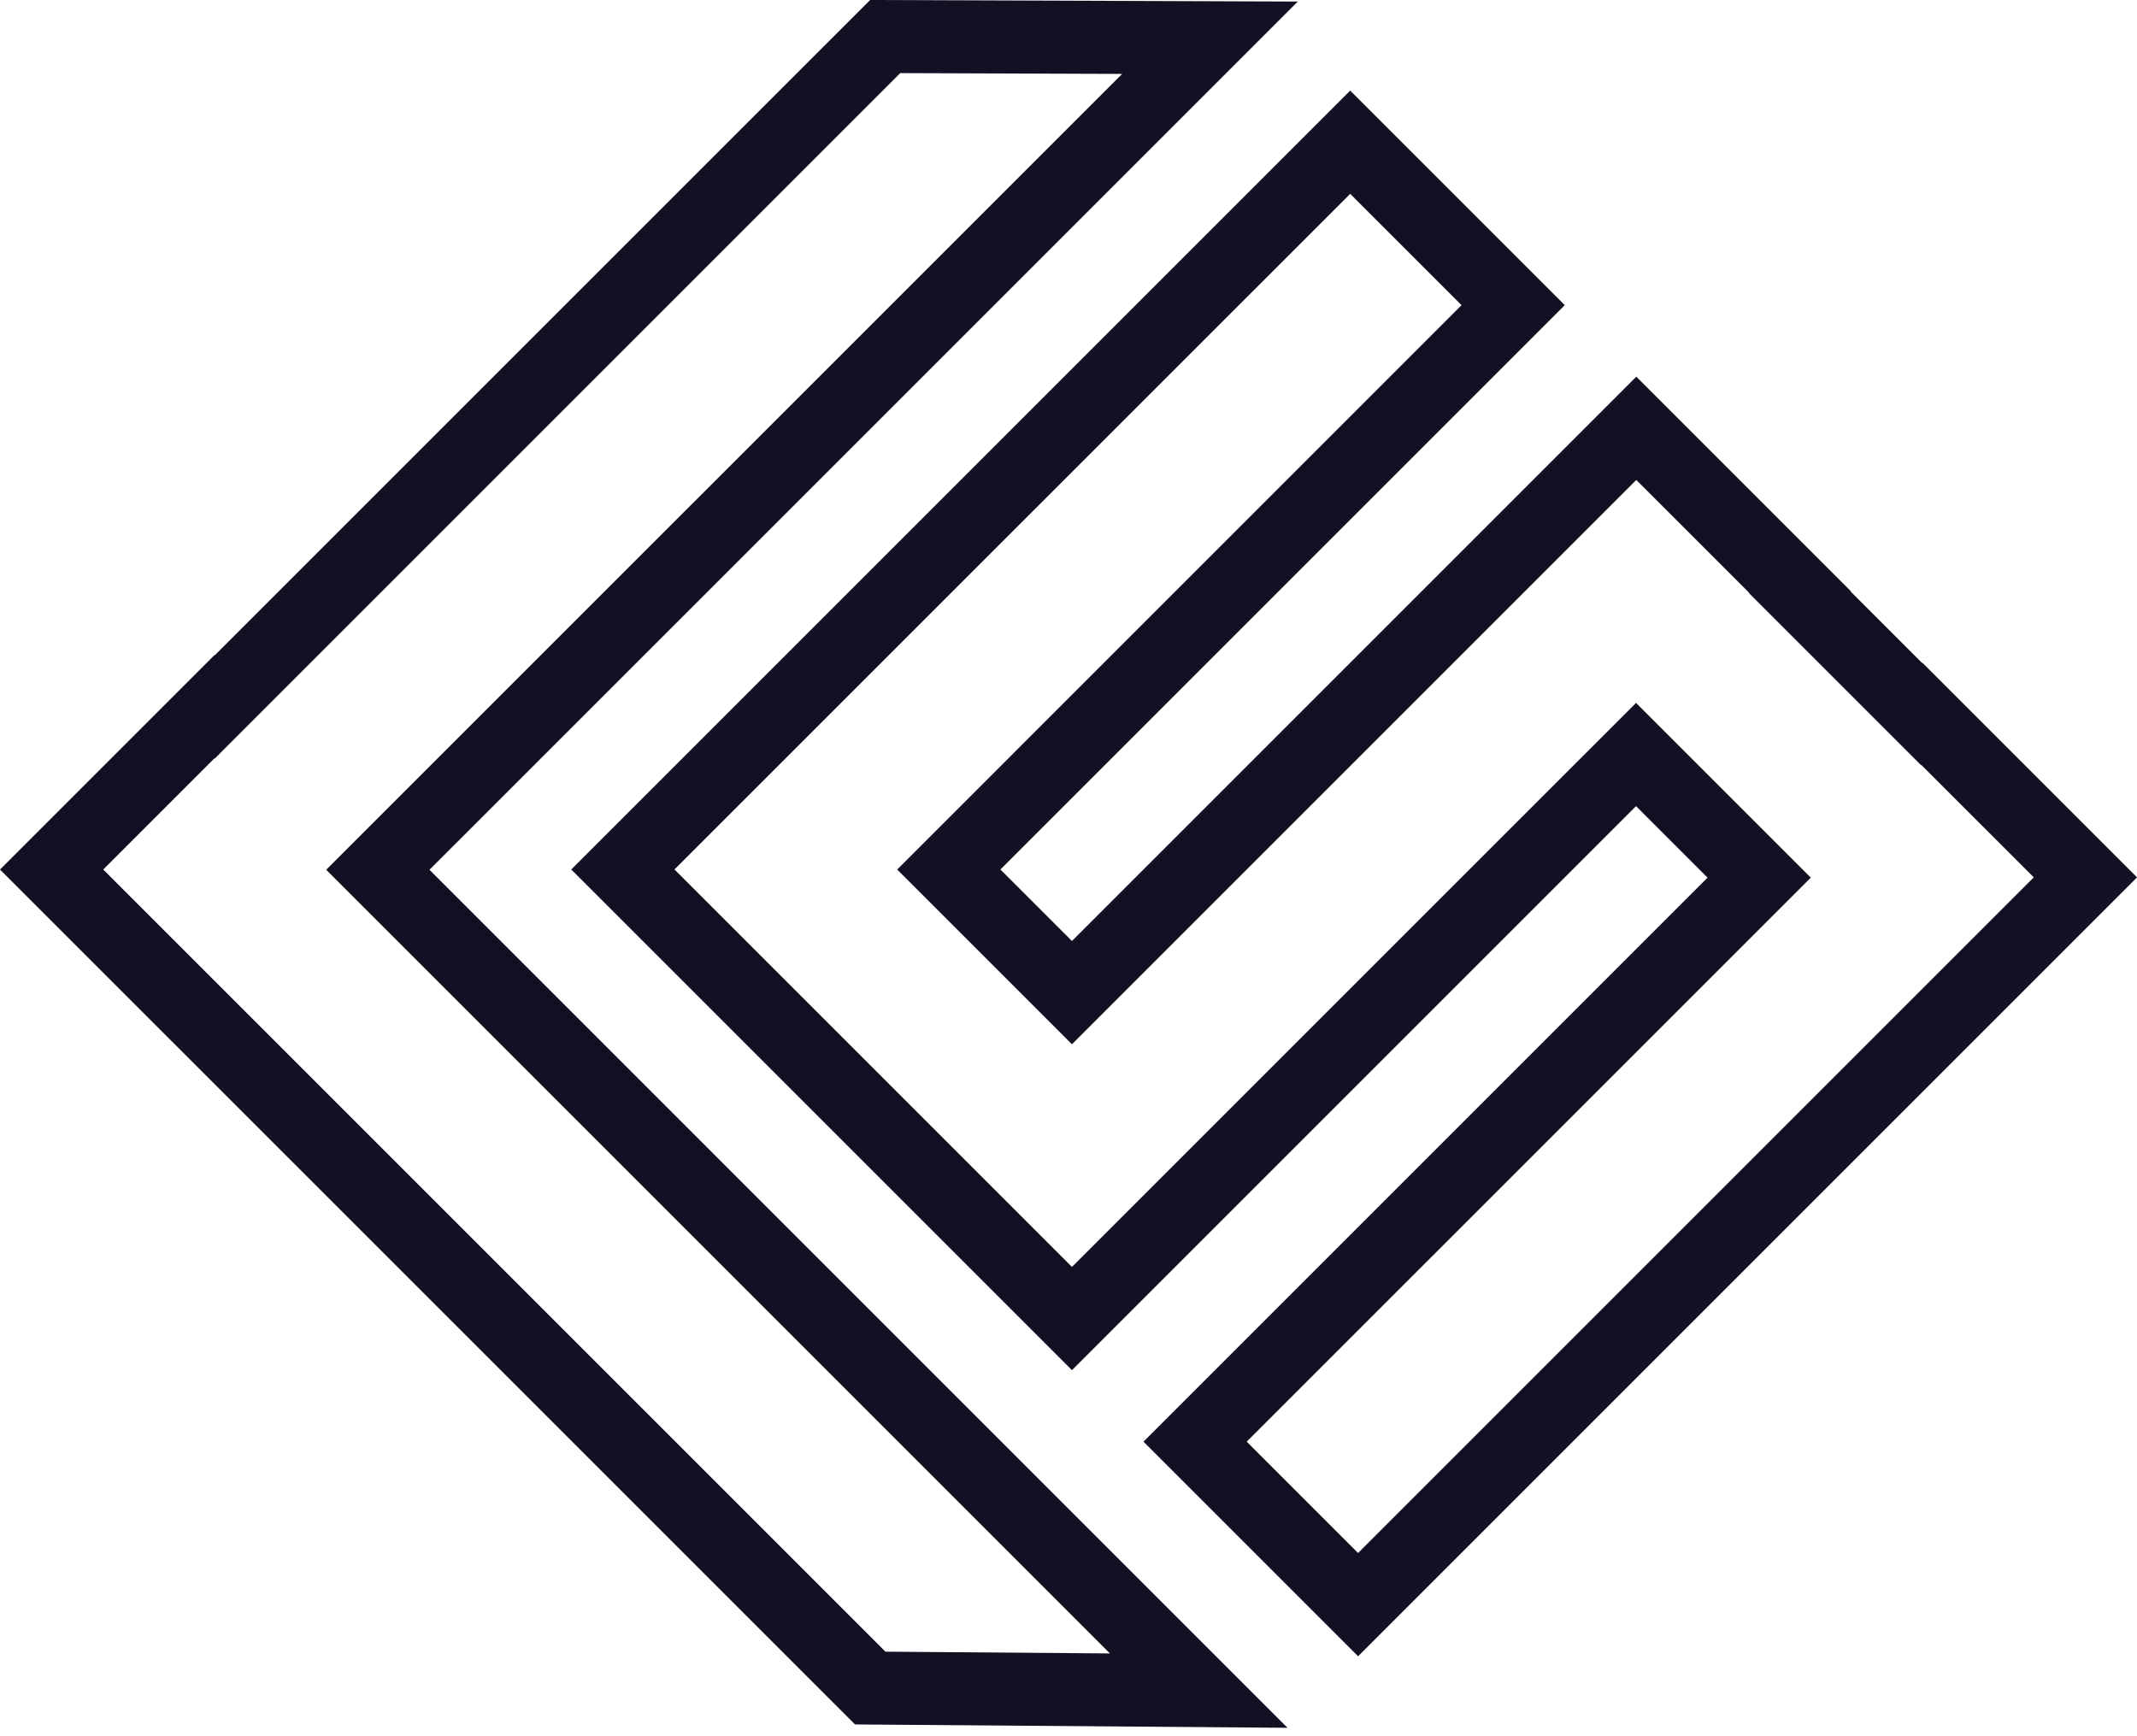
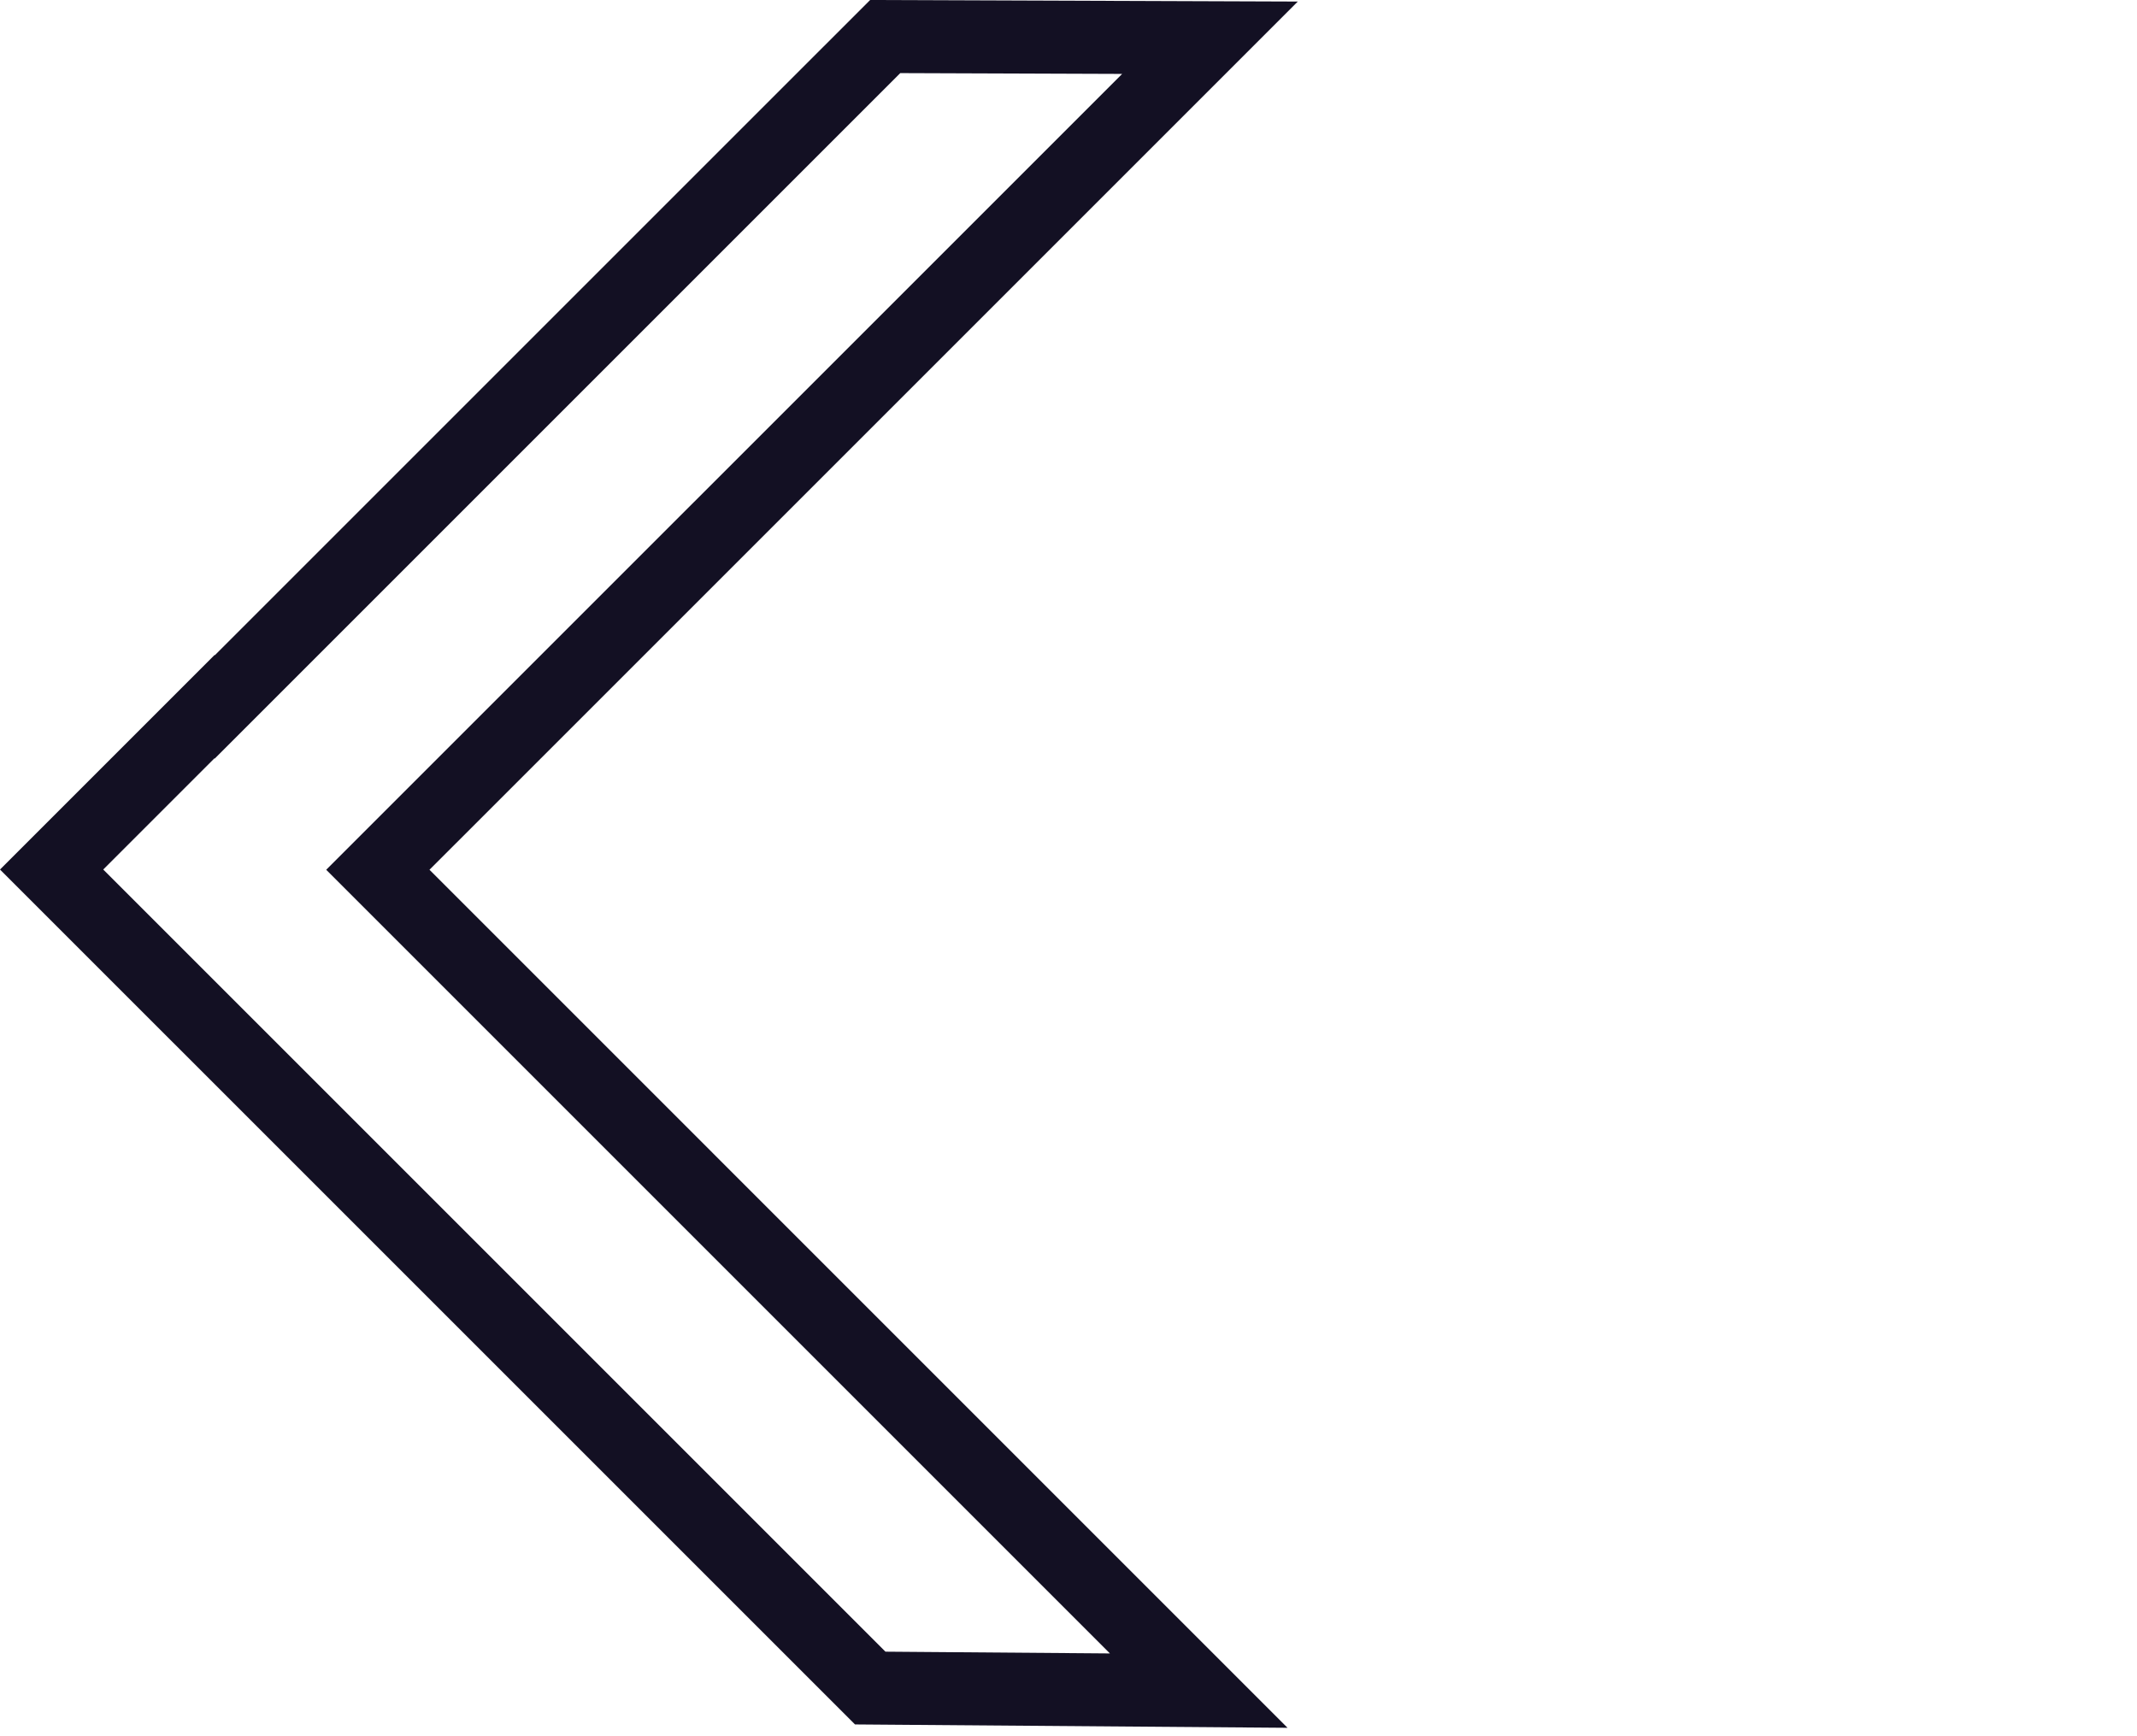
<svg xmlns="http://www.w3.org/2000/svg" width="80" height="65" viewBox="0 0 80 65" fill="none">
  <path fill-rule="evenodd" clip-rule="evenodd" d="m48.2 64.685-16.192-.126L0 32.553l8.033-8.033.01.01L32.574 0l16.01.058-32.506 32.504L48.2 64.685ZM42.008 2.767 12.212 32.562l29.339 29.339-8.403-.066L3.865 32.553l4.163-4.163.01.01L33.702 2.737l8.307.03Z" fill="#131023" />
-   <path fill-rule="evenodd" clip-rule="evenodd" d="m69.28 22.146 2.677 2.677.01-.01 8.034 8.034-29.161 29.16-8.033-8.034 21.116-21.116-2.677-2.678-21.117 21.117-18.744-18.744 29.16-29.16 8.033 8.032-21.127 21.128 2.678 2.677 21.127-21.127 8.033 8.033-.01.011Zm-3.806.038-.01.011 6.454 6.454.01-.01 4.208 4.207L50.84 58.142l-4.169-4.169 21.117-21.116-6.542-6.542L40.129 47.43l-14.88-14.88L50.545 7.257l4.169 4.168-21.127 21.128 6.542 6.542 21.127-21.127 4.218 4.217Z" fill="#131023" />
</svg>